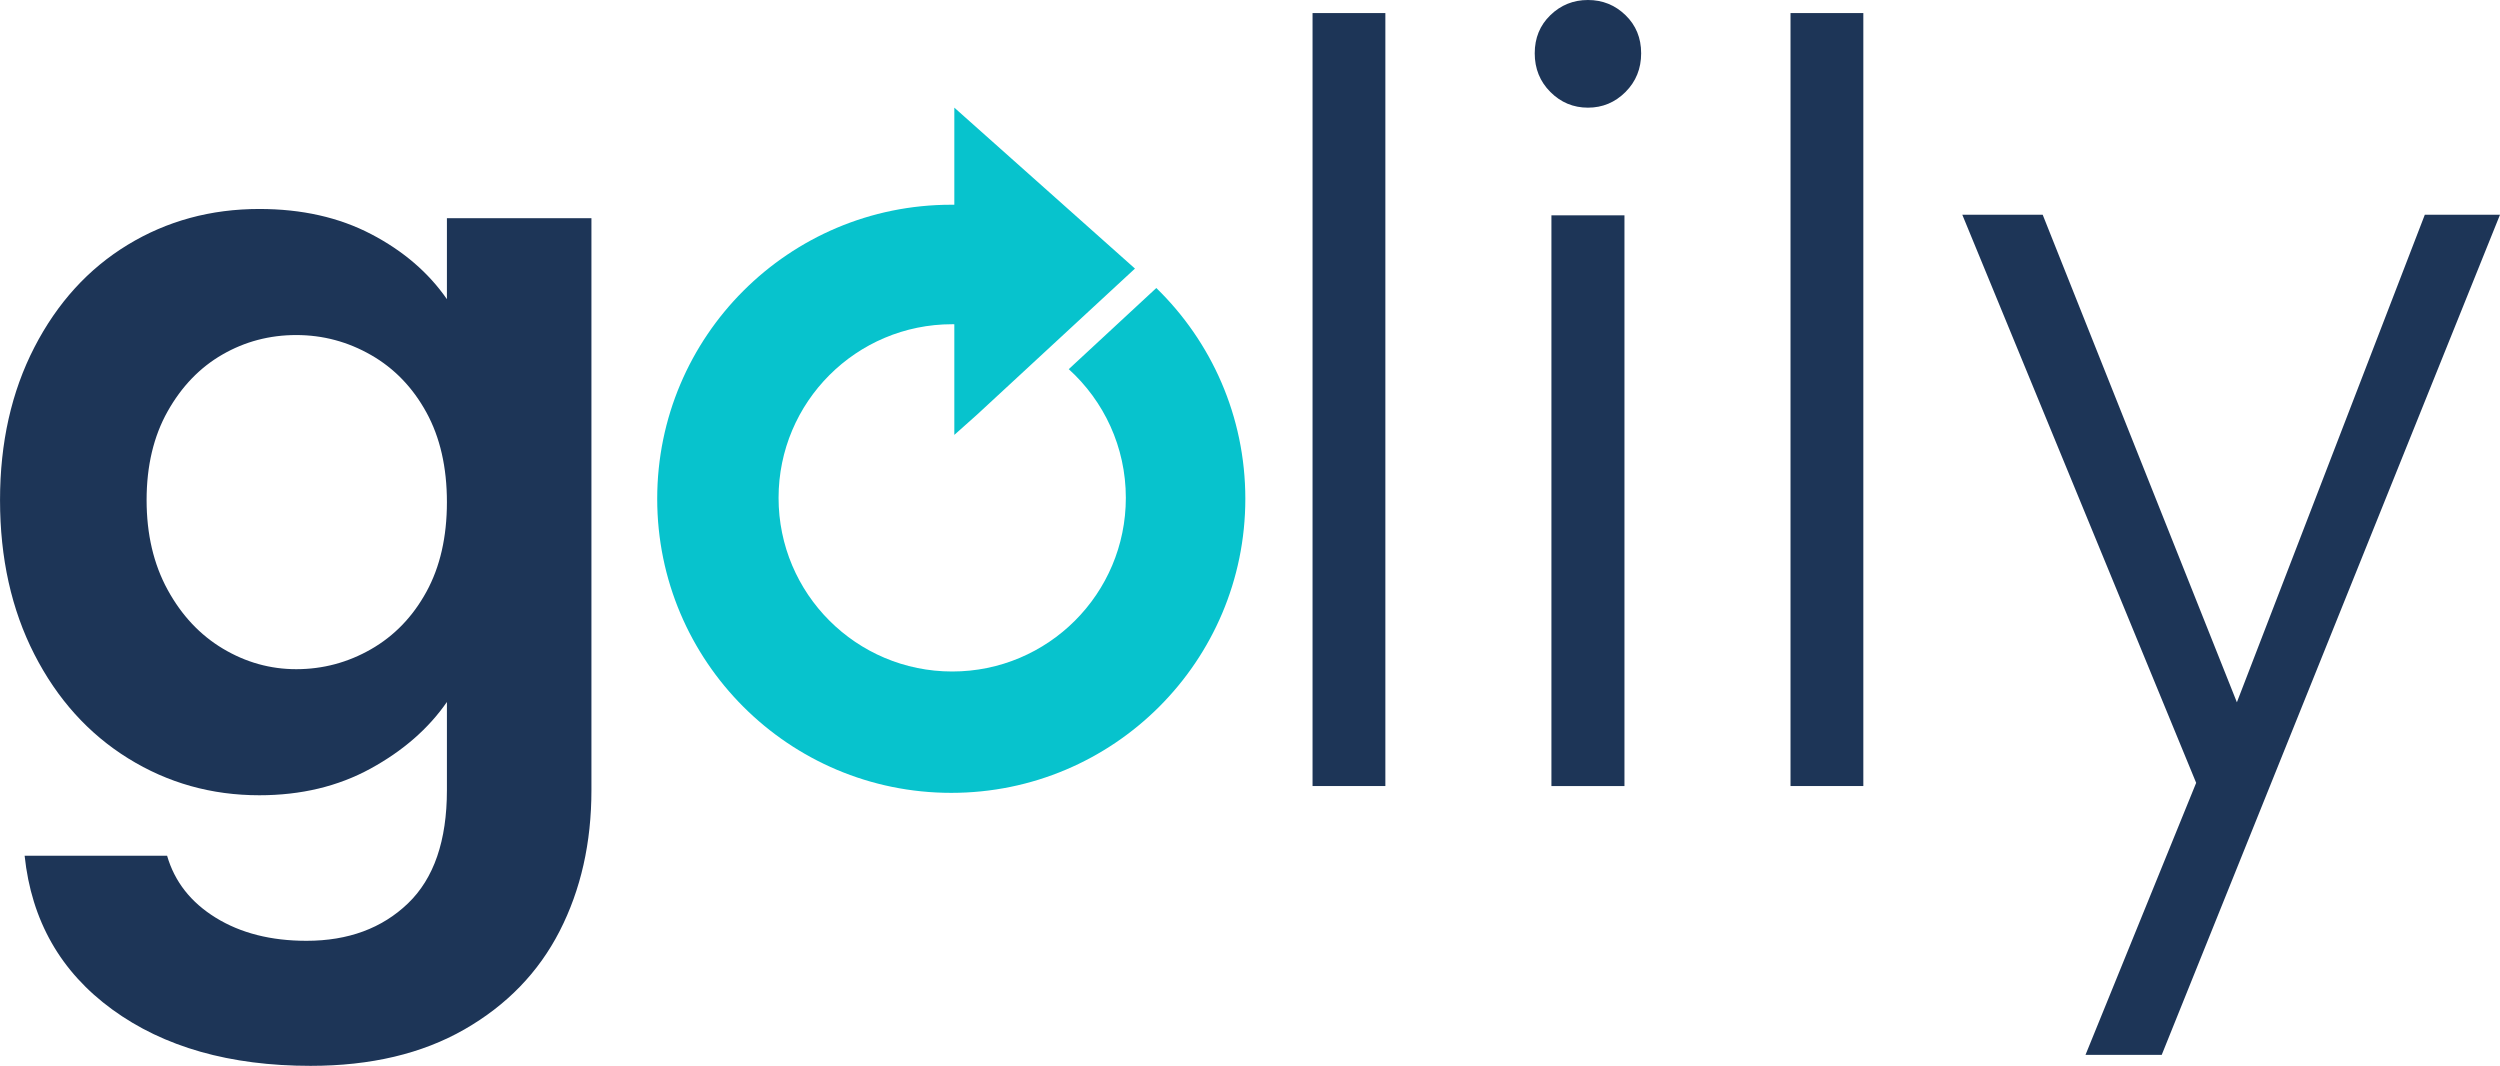
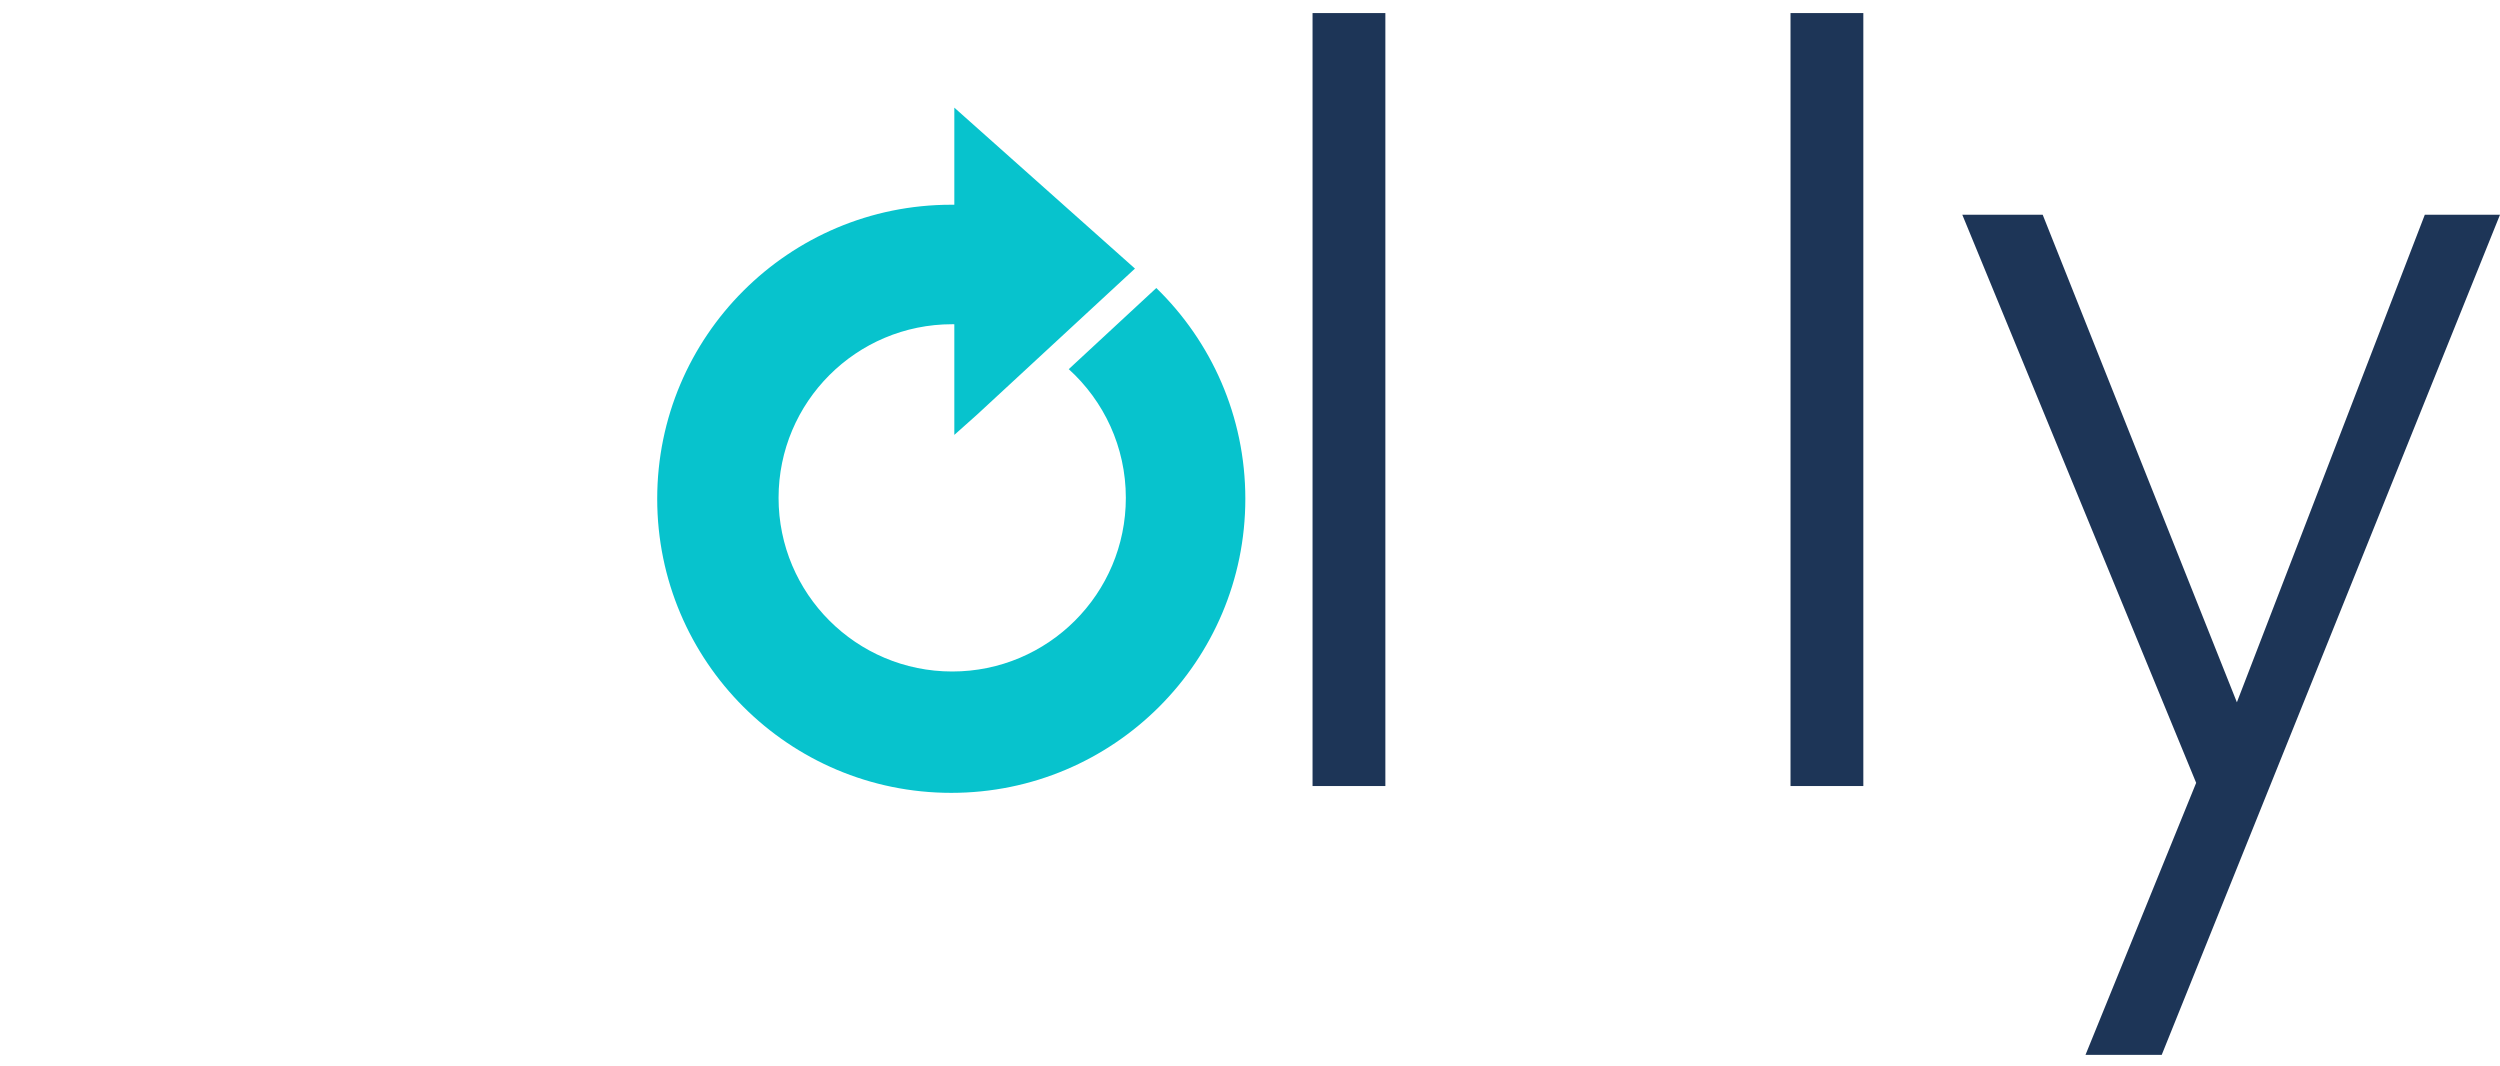
<svg xmlns="http://www.w3.org/2000/svg" width="1339px" height="571px" viewBox="0 0 1339 571" version="1.1">
  <title>logo</title>
  <g id="logo" stroke="none" stroke-width="1" fill="none" fill-rule="evenodd">
    <path d="M511.136,57.656 L607.885,143.851 L523.245,222.141 L511.136,232.931 L511.136,173.663 C510.758,173.659 510.379,173.656 510,173.656 C458.638,173.656 417,215.294 417,266.656 C417,318.019 458.638,359.656 510,359.656 C561.362,359.656 603,318.019 603,266.656 C603,239.319 591.205,214.736 572.426,197.72 L619.321,154.26 C648.732,182.874 667,222.882 667,267.156 C667,354.141 596.485,424.656 509.5,424.656 C422.515,424.656 352,354.141 352,267.156 C352,180.172 422.515,109.656 509.5,109.656 C510.046,109.656 510.592,109.659 511.137,109.665 L511.136,57.656 Z" id="o" fill="#07C3CD" />
-     <path d="M138.904,111.927 C161.595,111.927 181.541,116.411 198.743,125.377 C215.944,134.344 229.485,145.964 239.367,160.237 L239.367,116.868 L316.772,116.868 L316.772,423.196 C316.772,451.377 311.099,476.538 299.754,498.68 C288.408,520.822 271.39,538.389 248.699,551.381 C226.008,564.374 198.56,570.87 166.353,570.87 C123.167,570.87 87.758,560.806 60.127,540.676 C32.495,520.547 16.849,493.099 13.189,458.33 L89.497,458.33 C93.522,472.238 102.215,483.309 115.573,491.543 C128.931,499.778 145.126,503.895 164.157,503.895 C186.482,503.895 204.598,497.216 218.506,483.858 C232.413,470.499 239.367,450.279 239.367,423.196 L239.367,375.984 C229.485,390.257 215.852,402.152 198.468,411.667 C181.084,421.183 161.229,425.941 138.904,425.941 C113.286,425.941 89.863,419.353 68.636,406.178 C47.409,393.002 30.665,374.429 18.404,350.457 C6.144,326.485 0.014,298.945 0.014,267.836 C0.014,237.094 6.144,209.828 18.404,186.039 C30.665,162.25 47.317,143.951 68.361,131.141 C89.405,118.332 112.92,111.927 138.904,111.927 Z M239.367,268.934 C239.367,250.269 235.707,234.257 228.387,220.899 C221.068,207.54 211.186,197.293 198.743,190.156 C186.299,183.02 172.941,179.451 158.667,179.451 C144.394,179.451 131.219,182.928 119.141,189.882 C107.064,196.835 97.274,206.991 89.771,220.35 C82.268,233.708 78.517,249.537 78.517,267.836 C78.517,286.135 82.268,302.147 89.771,315.871 C97.274,329.596 107.155,340.118 119.416,347.437 C131.676,354.757 144.76,358.417 158.667,358.417 C172.941,358.417 186.299,354.849 198.743,347.712 C211.186,340.575 221.068,330.328 228.387,316.969 C235.707,303.611 239.367,287.599 239.367,268.934 Z" id="g" fill="#1D3557" fill-rule="nonzero" />
    <g id="lily" transform="translate(703, 0)" fill="#1D3557" fill-rule="nonzero">
      <polygon id="Path" points="39 7 39 421 0 421 0 7" />
-       <path d="M147.5,57.664 C139.676,57.664 132.971,54.864 127.382,49.266 C121.794,43.668 119,36.763 119,28.552 C119,20.341 121.794,13.529 127.382,8.118 C132.971,2.706 139.676,0 147.5,0 C155.324,0 162.029,2.706 167.618,8.118 C173.206,13.529 176,20.341 176,28.552 C176,36.763 173.206,43.668 167.618,49.266 C162.029,54.864 155.324,57.664 147.5,57.664 Z M167.059,115.327 L167.059,421 L127.941,421 L127.941,115.327 L167.059,115.327 Z" id="Shape" />
      <polygon id="Path" points="295 7 295 421 256 421 256 7" />
      <polygon id="Path" points="636 115 454.812 565 413.988 565 473.266 419.296 348 115 391.06 115 495.076 376.146 595.736 115" />
    </g>
  </g>
</svg>